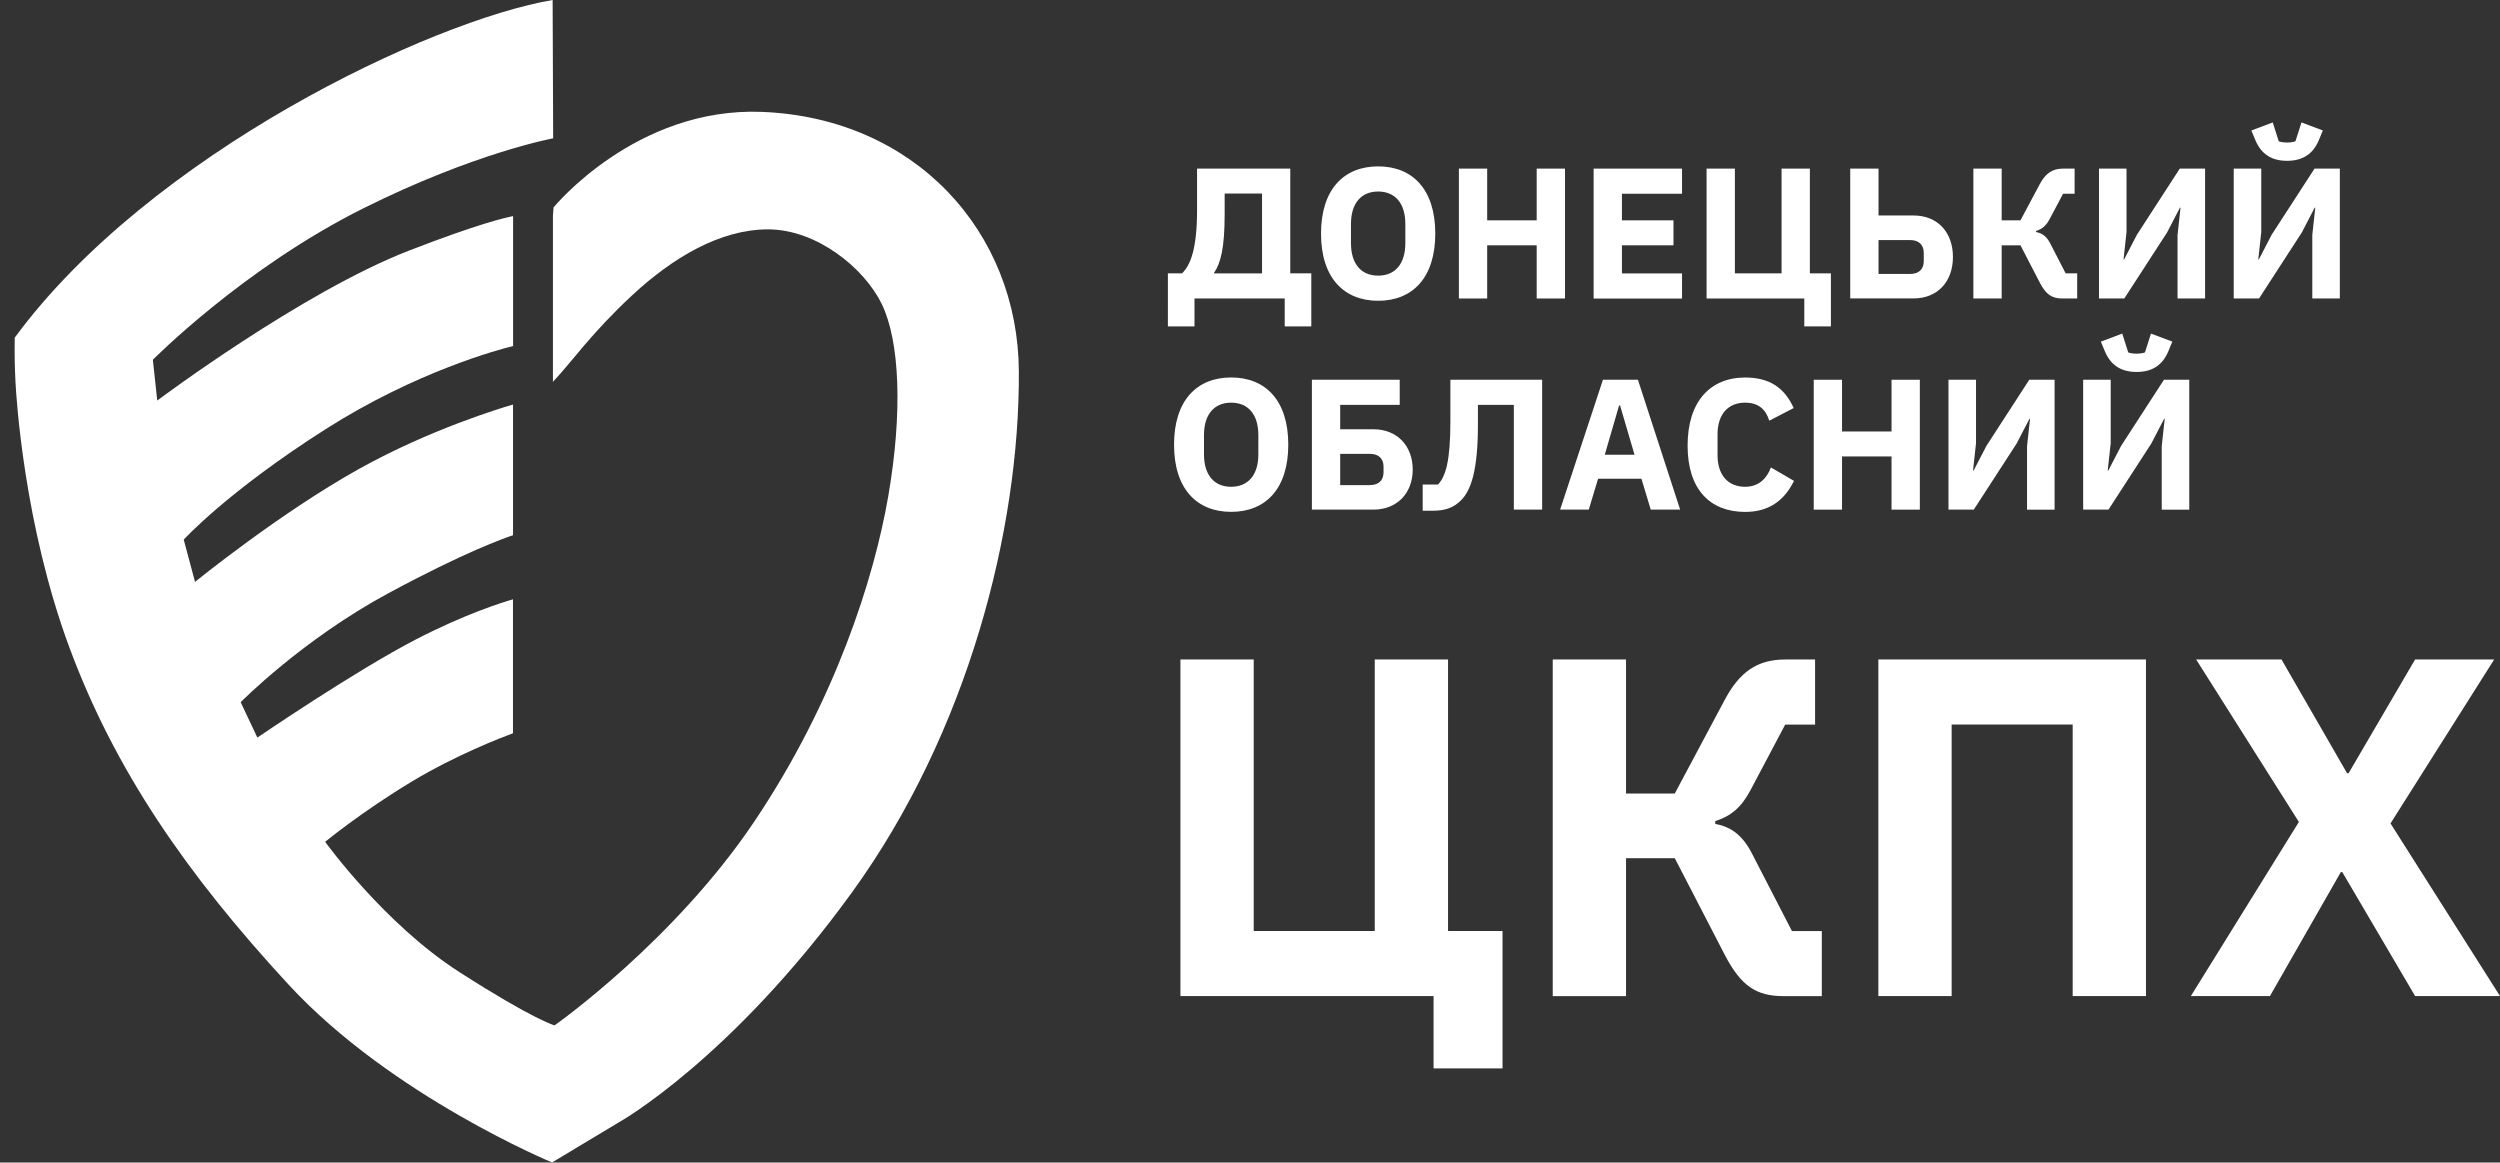
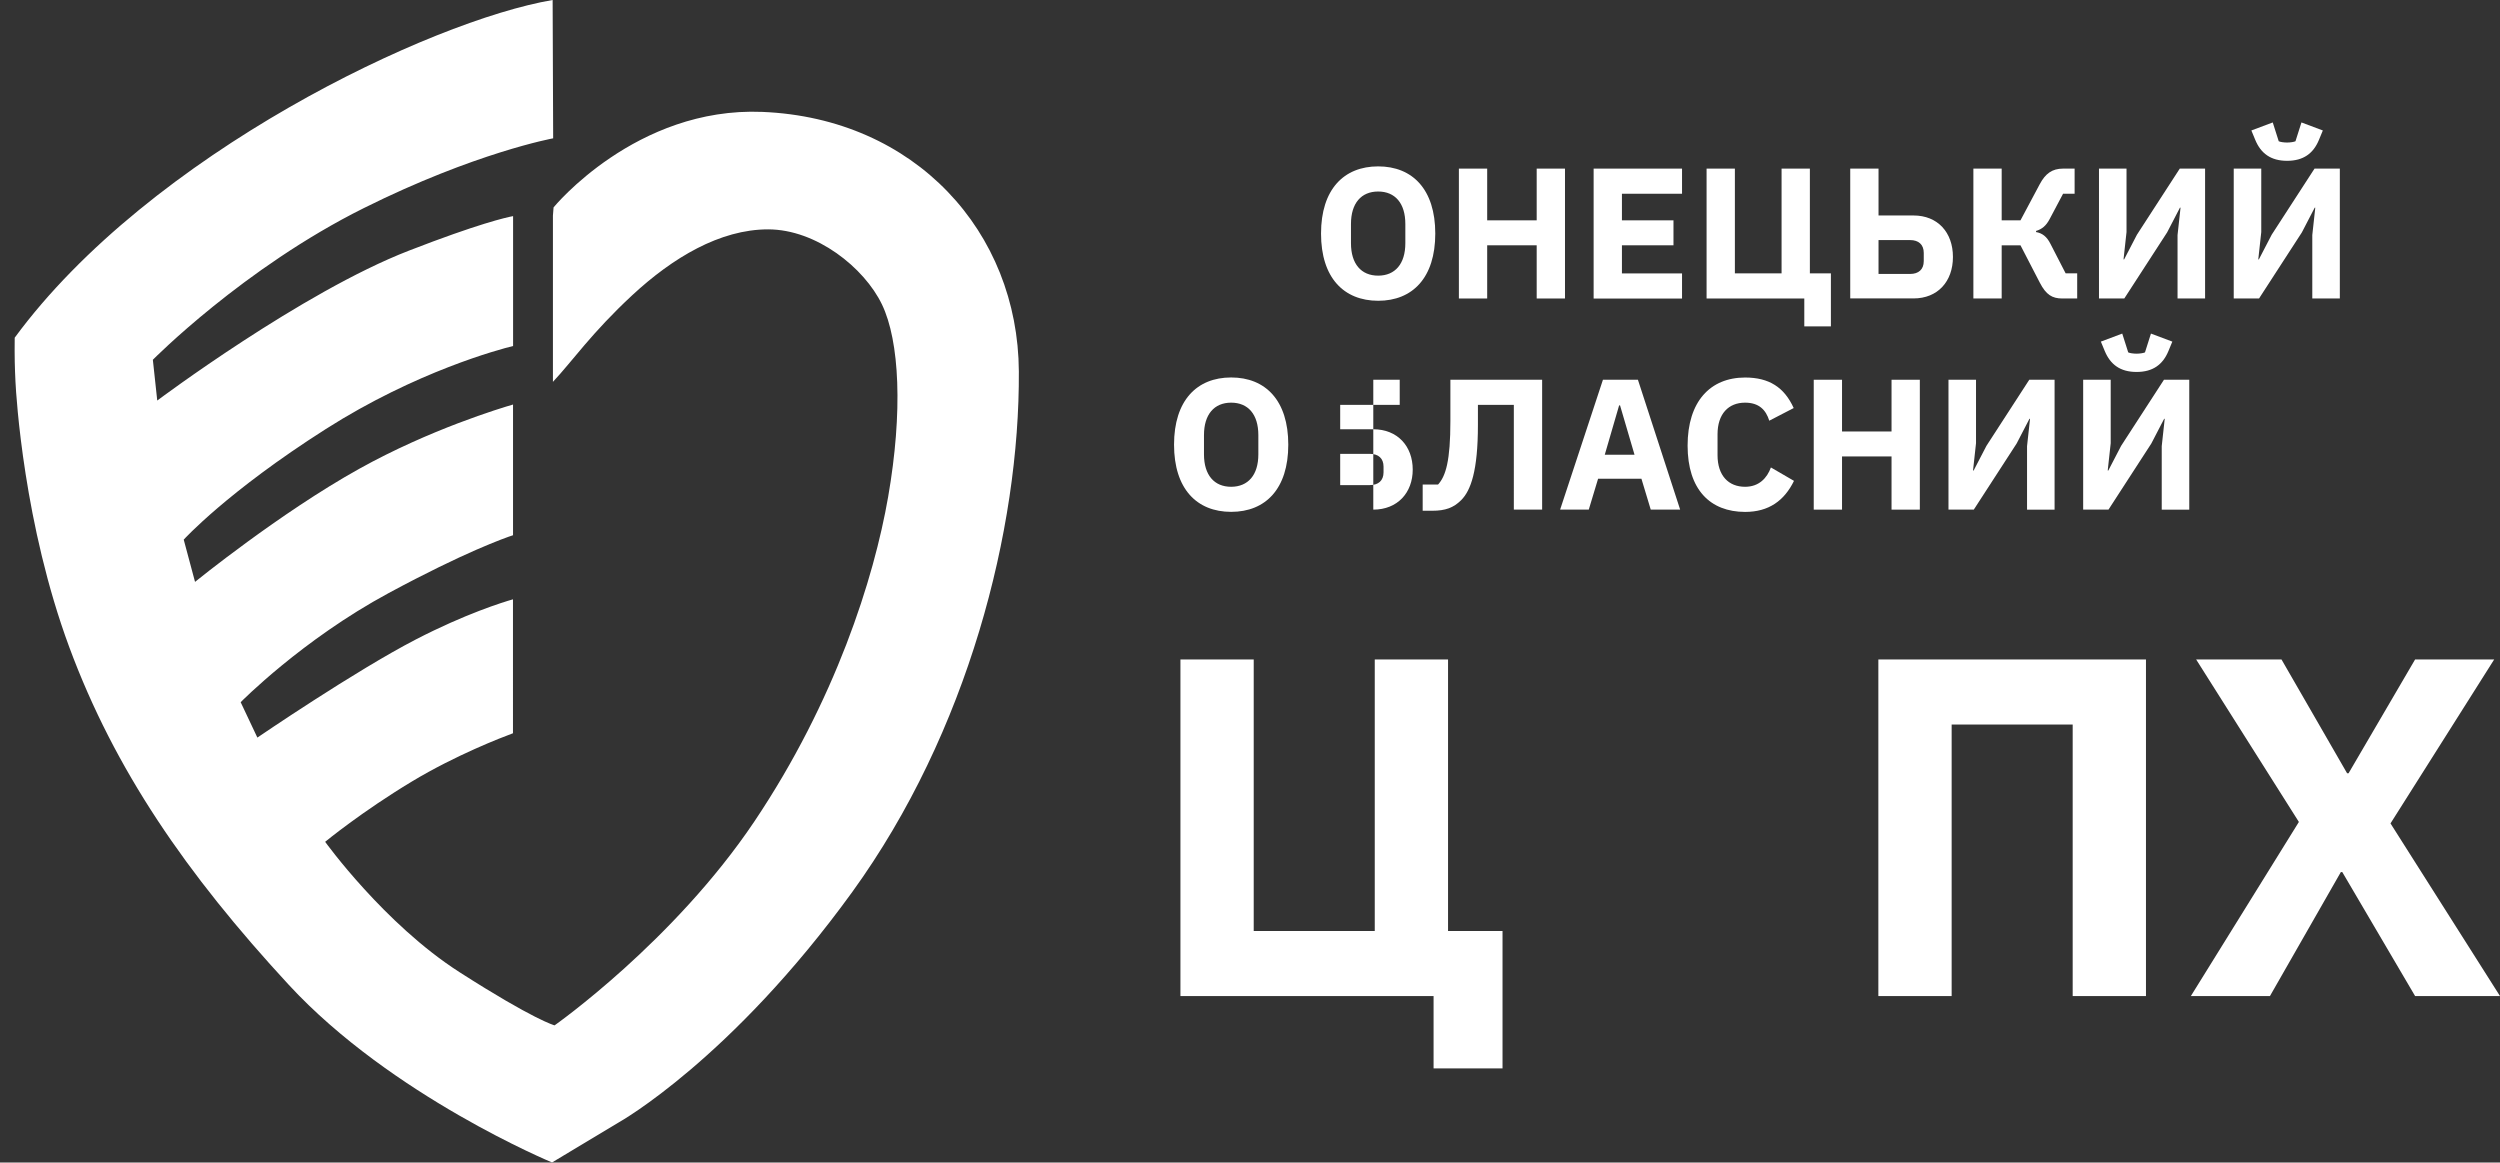
<svg xmlns="http://www.w3.org/2000/svg" xmlns:xlink="http://www.w3.org/1999/xlink" version="1.1" id="Layer_1" x="0px" y="0px" viewBox="0 0 426.73 198.43" style="enable-background:new 0 0 426.73 198.43;" xml:space="preserve">
  <rect x="0" y="0" width="426.73" height="198.43" fill="#333333" stroke="none" />
  <style type="text/css">
	.st0{fill:#FFFFFF;}
</style>
  <g>
    <g>
      <path class="st0" d="M244.71,170.02h-43.22v-57.46H214v46.35h20.66v-46.35h12.51v46.35h9.3v23.46h-11.77V170.02z" />
-       <path class="st0" d="M265.04,112.56h12.51v22.89h8.32l8.56-16.05c2.47-4.61,5.43-6.83,10.29-6.83h5.1v11.11h-5.1l-5.93,11.2    c-1.56,2.96-3.38,4.45-6.01,5.27v0.49c2.8,0.49,4.77,2.06,6.34,5.19l6.75,13.09h5.1v11.11h-6.5c-4.61,0-7.25-1.65-10.04-7    l-8.56-16.55h-8.32v23.55h-12.51V112.56z" />
      <path class="st0" d="M320.61,112.56h45.69v57.46h-12.51v-46.35h-20.66v46.35h-12.51V112.56z" />
      <path class="st0" d="M392.4,140.3l-17.54-27.74h14.57l11.2,19.43h0.25l11.36-19.43h13.5l-17.7,27.99l18.69,29.47h-14.49    l-12.43-21.16h-0.25l-12.1,21.16h-13.5L392.4,140.3z" />
    </g>
    <g>
      <defs>
        <path id="SVGID_1_" d="M130.12,19.1c-21.58-0.89-35.63,16.3-35.63,16.3s-0.04,0.51-0.11,1.4v28.38     c3.33-3.54,6.59-8.34,13.54-14.79c6.89-6.39,14.97-11.24,23.19-11.24c8.22,0,16.41,6.53,19.43,12.81     c3.02,6.28,3.58,18.33,1.06,32.84c-2.42,13.94-9.03,34.83-22.81,55.38c-13.78,20.54-34.13,34.84-34.13,34.84     s-3.45-0.89-16.26-9.1c-12.81-8.22-22.9-22.23-22.9-22.23s6.21-5.12,14.85-10.32c7.47-4.49,15.24-7.48,17.21-8.21V102.3     c-1.75,0.5-8.12,2.48-16.54,6.83c-10.36,5.35-27.09,16.77-27.09,16.77l-2.85-6.04c0,0,10.48-10.65,25.25-18.62     c12.94-6.98,19.75-9.39,21.24-9.88V69.05c-2.07,0.6-14.16,4.24-26.27,10.98c-13.53,7.53-28.01,19.29-28.01,19.29l-1.93-7.21     c0,0,7.38-8.14,24.24-18.87c15.47-9.85,29.73-13.63,31.98-14.18V36.89c-1.18,0.22-5.93,1.29-17.8,5.9     c-18.28,7.09-42.94,25.58-42.94,25.58l-0.75-6.96c0,0,15.46-15.66,36.03-25.9c19.01-9.47,32.3-11.9,32.3-11.9S94.33,1.92,94.33,0     C73.62,3.51,25.63,26.2,2.51,57.64c-0.04,3.35,0.02,5.14,0.13,7.49c0.12,2.54,1.44,24.41,9.18,45.32s19.94,38.67,37.46,57.64     c17.52,18.97,44.95,30.33,44.95,30.33l11.48-6.89c0,0,19.08-10.71,39.76-39.27c19.74-27.28,28.59-61.86,28.44-88.86     C173.78,39.59,156.23,20.17,130.12,19.1z" />
      </defs>
      <use xlink:href="#SVGID_1_" style="overflow:visible;fill:#FFFFFF;" />
      <clipPath id="SVGID_00000168098563061107864770000010806386517542264717_">
        <use xlink:href="#SVGID_1_" style="overflow:visible;" />
      </clipPath>
    </g>
    <g>
-       <path class="st0" d="M199.35,46.66h2.41c1.46-1.4,2.57-4.22,2.57-10.83v-7.05h15.91v17.88h3.59v9.05h-4.54v-4.76h-15.4v4.76h-4.54    V46.66z M215.42,46.66V33.04h-6.38v3.46c0,5.81-0.67,8.42-1.81,10.07v0.1H215.42z" />
      <path class="st0" d="M225.49,39.87c0-7.53,3.88-11.47,9.75-11.47c5.88,0,9.75,3.94,9.75,11.47c0,7.53-3.87,11.47-9.75,11.47    C229.36,51.33,225.49,47.4,225.49,39.87z M239.88,41.52v-3.3c0-3.53-1.75-5.53-4.64-5.53c-2.89,0-4.64,2-4.64,5.53v3.3    c0,3.53,1.75,5.53,4.64,5.53C238.13,47.05,239.88,45.04,239.88,41.52z" />
      <path class="st0" d="M262.3,41.87h-8.45v9.08h-4.83V28.78h4.83v8.83h8.45v-8.83h4.83v22.17h-4.83V41.87z" />
      <path class="st0" d="M272.02,50.95V28.78h15.09v4.29h-10.26v4.54h8.8v4.26h-8.8v4.8h10.26v4.29H272.02z" />
      <path class="st0" d="M307.97,50.95H291.3V28.78h4.83v17.88h7.97V28.78h4.83v17.88h3.59v9.05h-4.54V50.95z" />
      <path class="st0" d="M315.82,28.78h4.83v8h5.97c4.13,0,6.73,2.89,6.73,7.08s-2.6,7.08-6.73,7.08h-10.8V28.78z M326.05,46.76    c1.43,0,2.32-0.76,2.32-2.19v-1.4c0-1.43-0.89-2.19-2.32-2.19h-5.4v5.78H326.05z" />
      <path class="st0" d="M336.84,28.78h4.83v8.83h3.21l3.3-6.19c0.95-1.78,2.1-2.64,3.97-2.64h1.97v4.29h-1.97l-2.29,4.32    c-0.6,1.14-1.3,1.72-2.32,2.03v0.19c1.08,0.19,1.84,0.79,2.45,2l2.6,5.05h1.97v4.29h-2.51c-1.78,0-2.8-0.64-3.87-2.7l-3.3-6.38    h-3.21v9.08h-4.83V28.78z" />
      <path class="st0" d="M358.28,28.78h4.7v10.83l-0.51,4.67h0.1l2.19-4.22l7.31-11.28h4.32v22.17h-4.7V40.12l0.51-4.67h-0.1    l-2.19,4.22l-7.31,11.28h-4.32V28.78z" />
      <path class="st0" d="M381.28,28.78h4.7v10.83l-0.51,4.67h0.1l2.19-4.22l7.31-11.28h4.32v22.17h-4.7V40.12l0.51-4.67h-0.1    l-2.19,4.22l-7.31,11.28h-4.32V28.78z M384.96,23.89l-0.67-1.62l3.65-1.37l1.02,3.21c0.25,0.13,0.89,0.22,1.43,0.22    s1.18-0.1,1.43-0.22l1.02-3.21l3.65,1.37l-0.67,1.62c-0.95,2.29-2.64,3.56-5.43,3.56C387.6,27.45,385.91,26.18,384.96,23.89z" />
      <path class="st0" d="M200.4,75.9c0-7.53,3.88-11.47,9.75-11.47c5.88,0,9.75,3.94,9.75,11.47c0,7.53-3.87,11.47-9.75,11.47    C204.27,87.37,200.4,83.43,200.4,75.9z M214.79,77.56v-3.3c0-3.53-1.75-5.53-4.64-5.53c-2.89,0-4.64,2-4.64,5.53v3.3    c0,3.53,1.75,5.53,4.64,5.53C213.04,83.08,214.79,81.08,214.79,77.56z" />
-       <path class="st0" d="M223.93,64.82h14.99v4.29h-10.16v4.16h5.65c4.13,0,6.73,2.89,6.73,6.89c0,3.94-2.6,6.83-6.73,6.83h-10.48    V64.82z M233.84,82.8c1.43,0,2.32-0.76,2.32-2.19v-0.95c0-1.43-0.89-2.19-2.32-2.19h-5.08v5.34H233.84z" />
+       <path class="st0" d="M223.93,64.82h14.99v4.29h-10.16v4.16h5.65c4.13,0,6.73,2.89,6.73,6.89c0,3.94-2.6,6.83-6.73,6.83V64.82z M233.84,82.8c1.43,0,2.32-0.76,2.32-2.19v-0.95c0-1.43-0.89-2.19-2.32-2.19h-5.08v5.34H233.84z" />
      <path class="st0" d="M242.83,82.7h2.64c1.33-1.46,2.1-4.1,2.1-10.83v-7.05h15.66v22.17h-4.83V69.11h-6.13v3.43    c0,7.81-1.21,11.18-2.86,12.83c-1.3,1.3-2.7,1.81-4.92,1.81h-1.65V82.7z" />
      <path class="st0" d="M281.77,86.99l-1.59-5.27h-7.4l-1.59,5.27h-4.89l7.31-22.17h5.97l7.21,22.17H281.77z M276.53,69.2h-0.16    l-2.45,8.42h5.08L276.53,69.2z" />
      <path class="st0" d="M288.06,76.06c0-7.5,3.84-11.62,9.82-11.62c4.07,0,6.67,1.65,8.29,5.21L302,71.81    c-0.57-1.84-1.75-3.08-4.13-3.08c-2.83,0-4.7,1.91-4.7,5.4v3.56c0,3.49,1.87,5.4,4.7,5.4c2.38,0,3.75-1.49,4.41-3.3l3.94,2.29    c-1.65,3.37-4.29,5.3-8.35,5.3C291.9,87.37,288.06,83.56,288.06,76.06z" />
      <path class="st0" d="M322.87,77.91h-8.45v9.08h-4.83V64.82h4.83v8.83h8.45v-8.83h4.83v22.17h-4.83V77.91z" />
      <path class="st0" d="M332.59,64.82h4.7v10.83l-0.51,4.67h0.1l2.19-4.22l7.31-11.28h4.32v22.17h-4.7V76.16l0.51-4.67h-0.1    l-2.19,4.22l-7.31,11.28h-4.32V64.82z" />
      <path class="st0" d="M355.58,64.82h4.7v10.83l-0.51,4.67h0.1l2.19-4.22l7.31-11.28h4.32v22.17h-4.7V76.16l0.51-4.67h-0.1    l-2.19,4.22l-7.31,11.28h-4.32V64.82z M359.27,59.93l-0.67-1.62l3.65-1.37l1.02,3.21c0.25,0.13,0.89,0.22,1.43,0.22    c0.54,0,1.18-0.1,1.43-0.22l1.02-3.21l3.65,1.37l-0.67,1.62c-0.95,2.29-2.64,3.56-5.43,3.56    C361.9,63.49,360.22,62.21,359.27,59.93z" />
    </g>
  </g>
</svg>